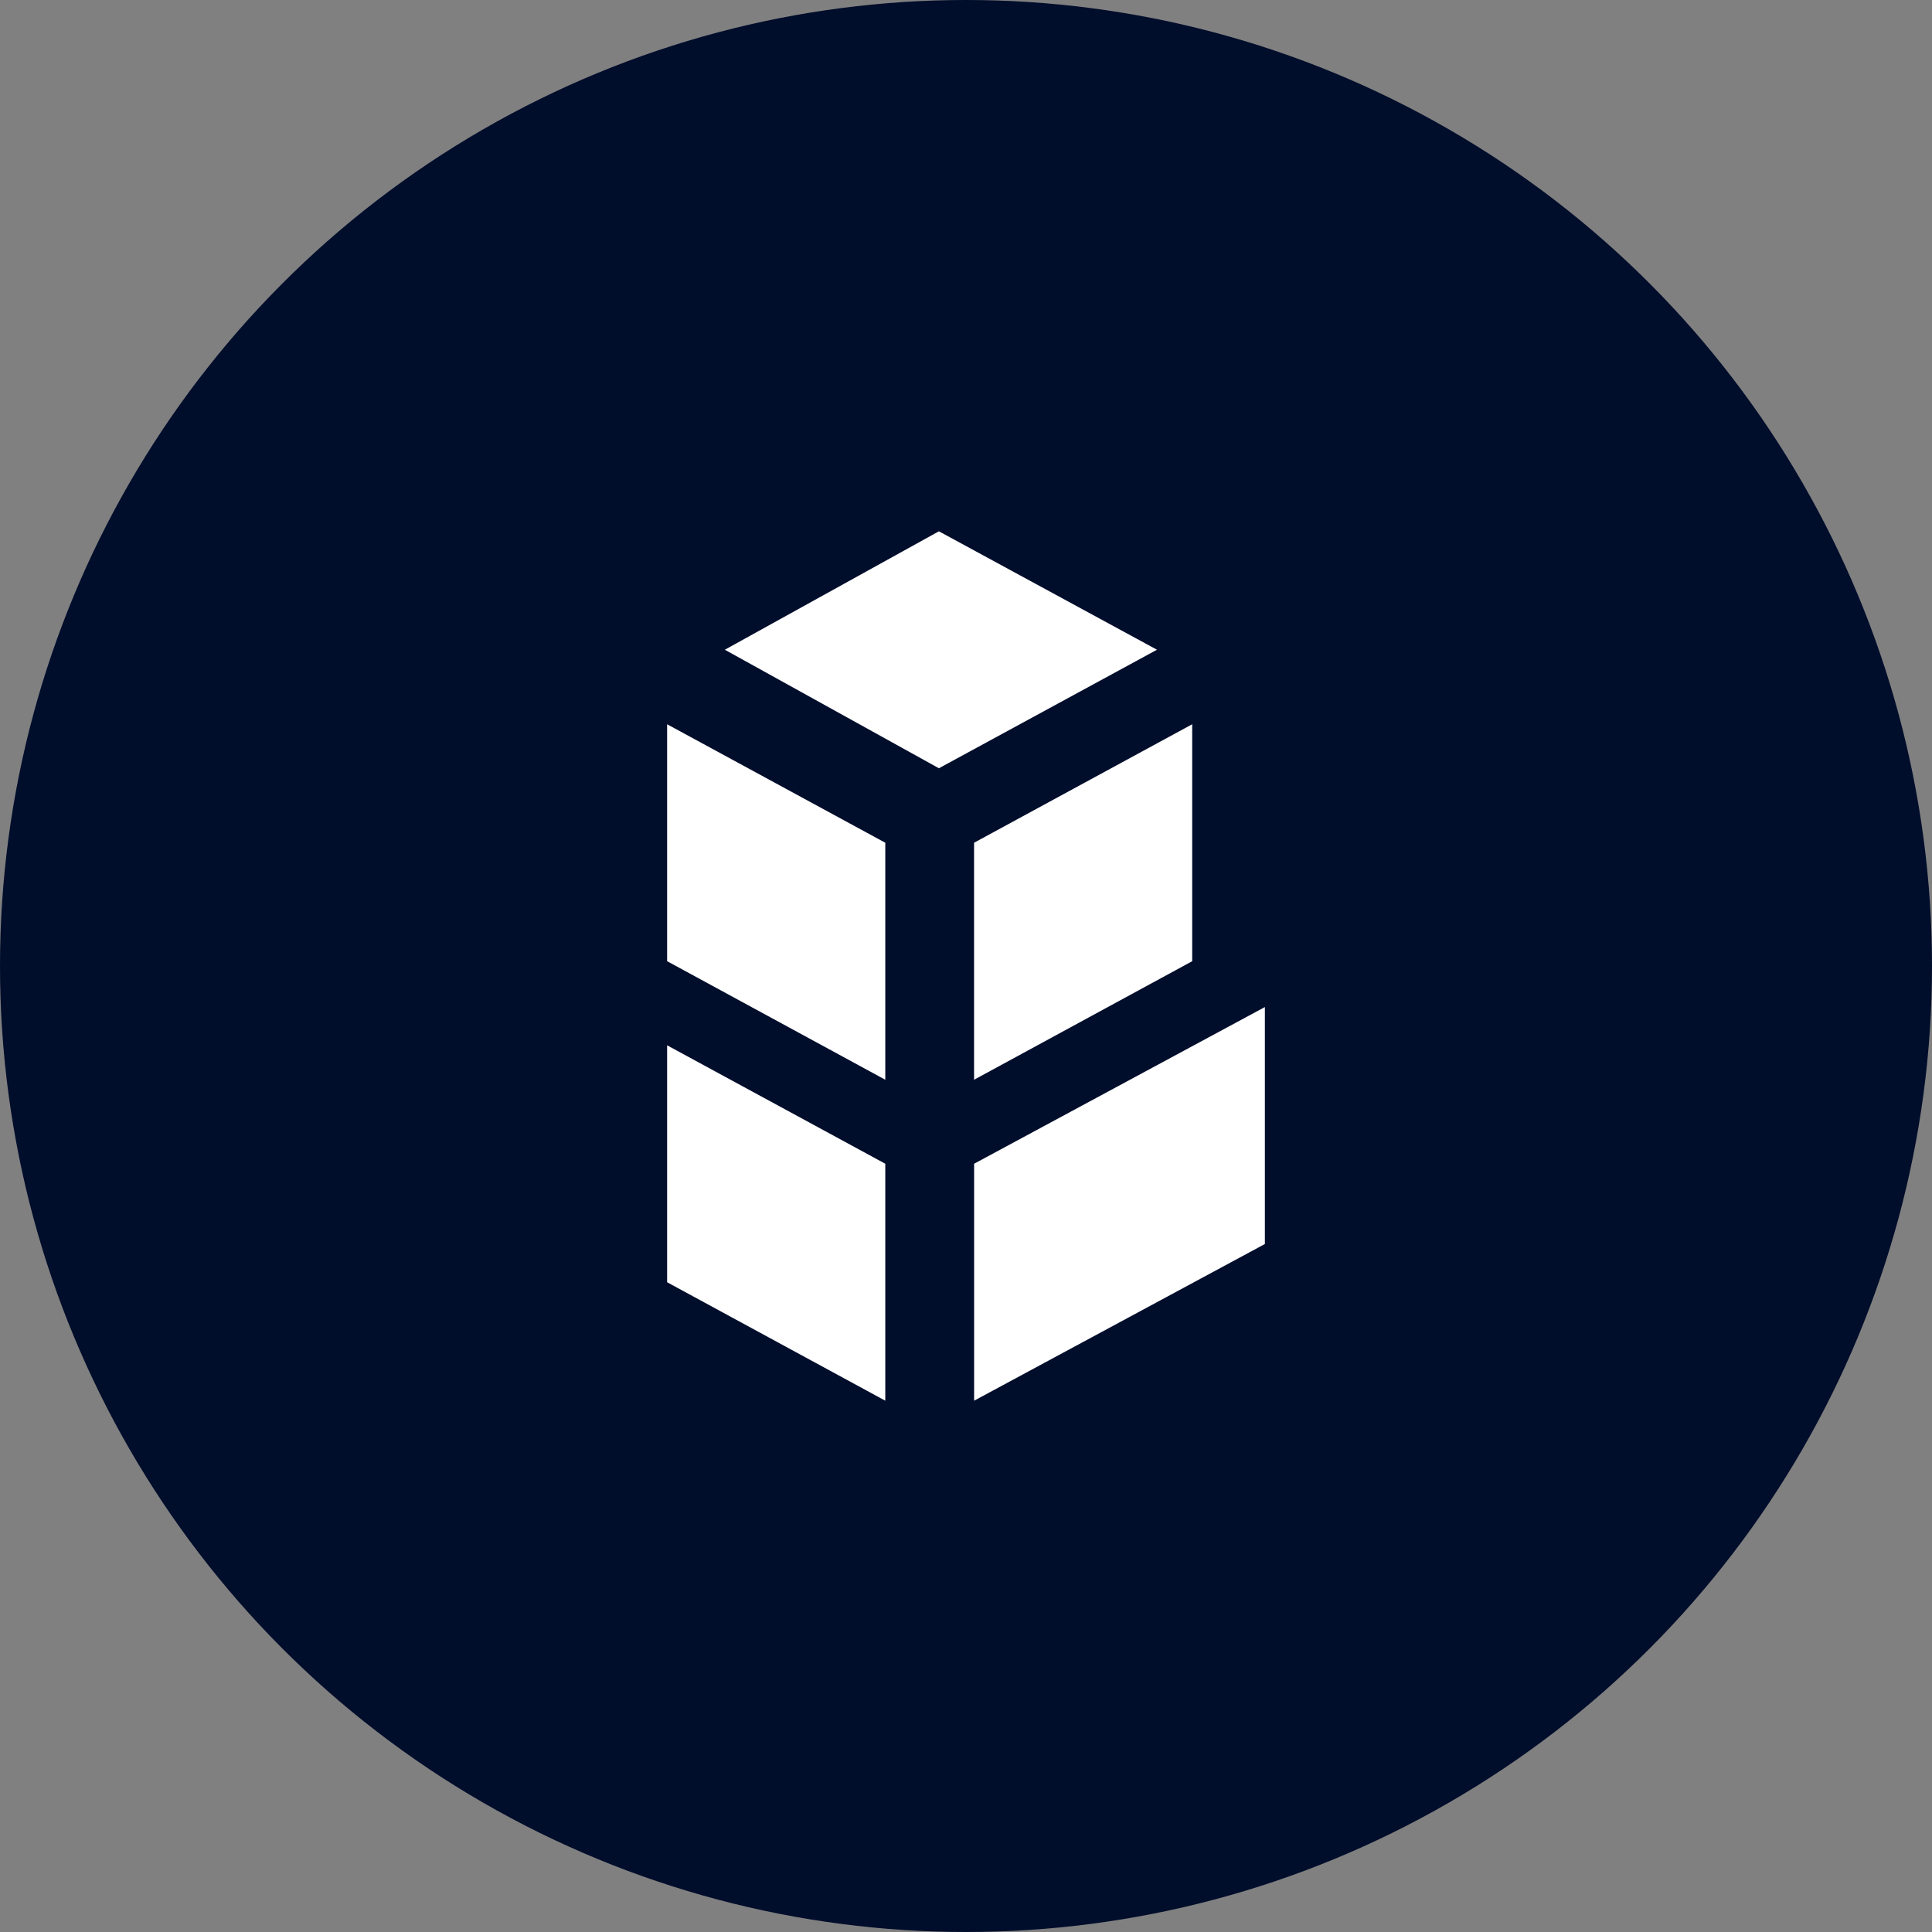
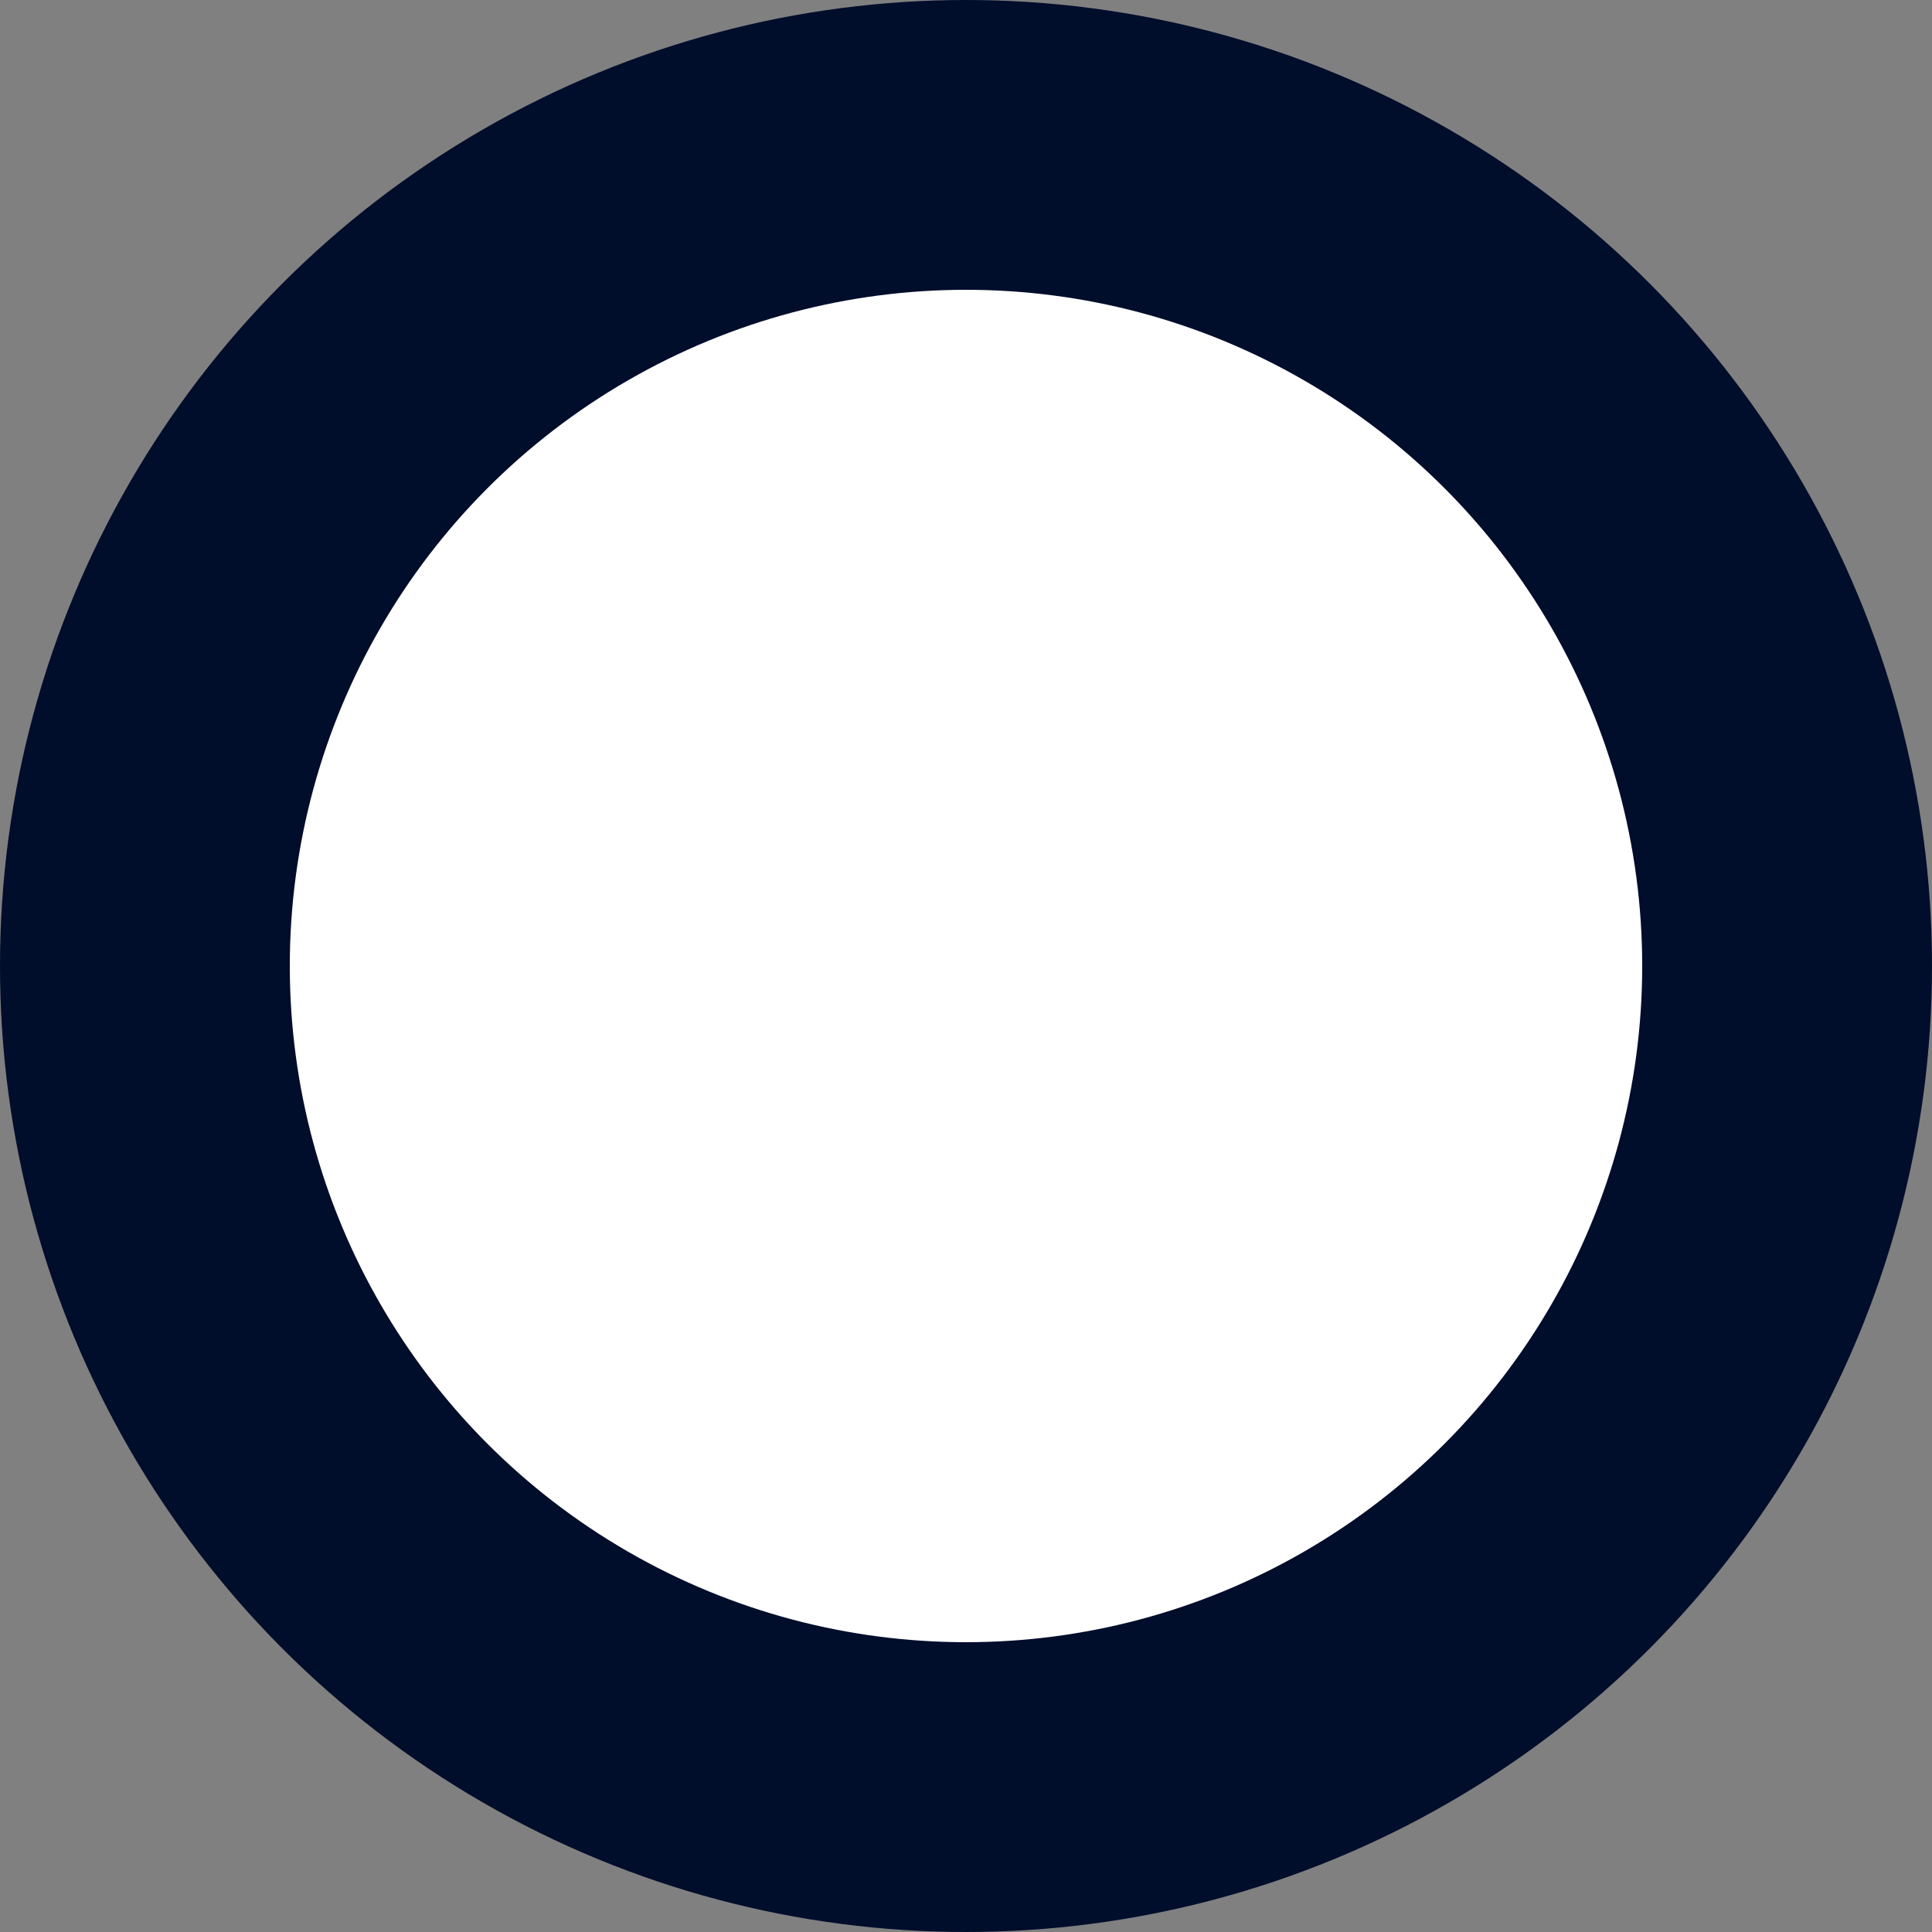
<svg xmlns="http://www.w3.org/2000/svg" width="40" height="40" viewBox="0 0 40 40" fill="none">
  <rect x="0" y="0" width="40" height="40" fill="#808080" stroke="none" />
  <circle fill="#000D2B" cx="20" cy="20" r="20" />
  <g transform="translate(4 4)">
    <circle cx="16" cy="16" r="14" fill="#fff" />
    <svg width="32" height="32" viewBox="0 0 32 32">
-       <path fill-rule="evenodd" clip-rule="evenodd" d="M0 16C0 7.163 7.163 0 16 0s16 7.163 16 16-7.163 16-16 16S0 24.837 0 16z" fill="#000D2B" />
      <path d="M15.439 7l-4.432 2.452 4.432 2.454 4.515-2.454L15.439 7zm.729 13.094V25l6.02-3.244V16.85l-6.02 3.244zm4.515-9.1v4.907l-4.516 2.454v-4.907l4.516-2.453zm-10.87 4.907l4.516 2.454v-4.907l-4.517-2.453V15.9zm0 6.647L14.329 25v-4.906l-4.517-2.452v4.905z" fill="#fff" />
    </svg>
  </g>
</svg>